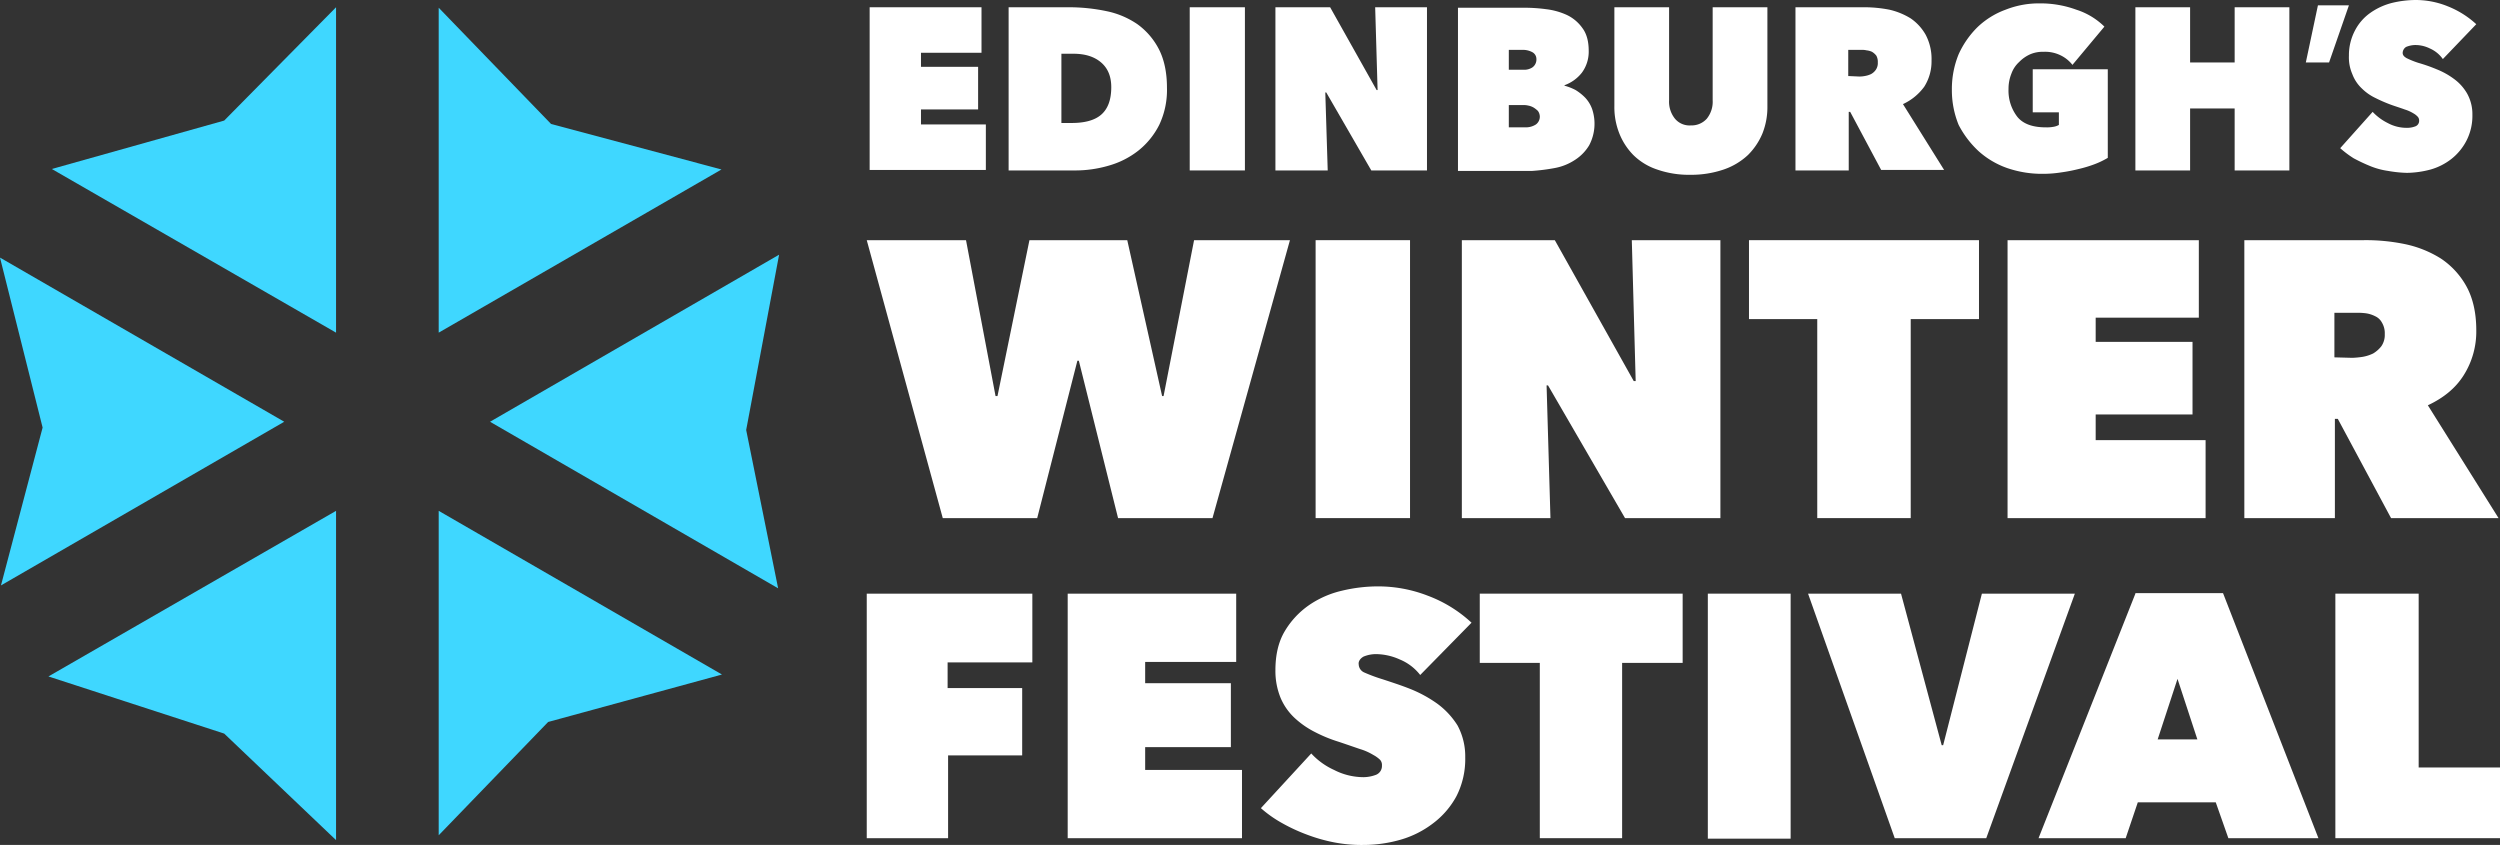
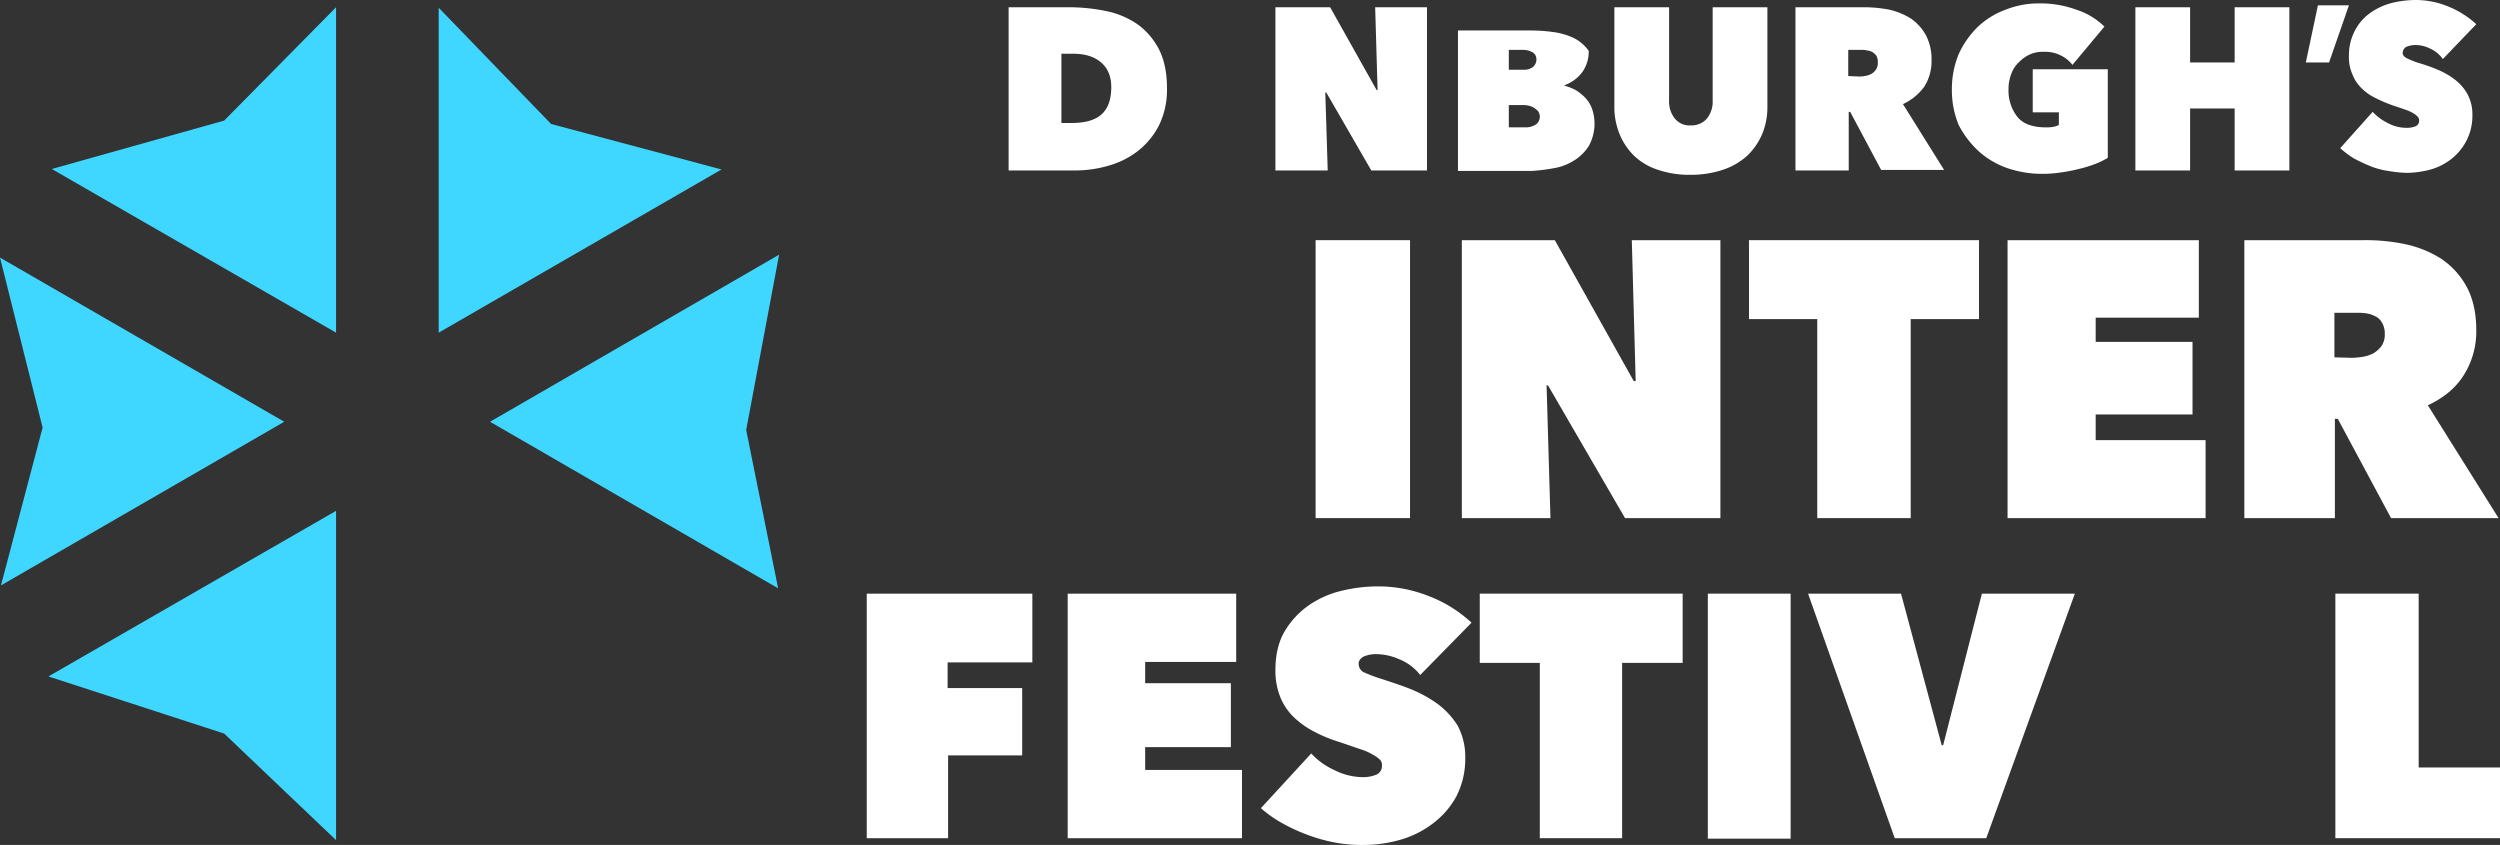
<svg xmlns="http://www.w3.org/2000/svg" width="972.429" height="328.663" viewBox="0 0 972.429 328.663">
  <rect x="0" y="0" width="972.429" height="328.663" fill="#333333" stroke="none" />
  <g id="EWF_logo-01" transform="translate(-24.2 -7.9)">
    <g id="shape_00000175303780658647527570000018232266297873640365_" transform="translate(24.2 10.725)">
      <path id="Path_50" data-name="Path 50" d="M225.035,128.681,237.842,60.5,125.4,125.479,237.466,190.27Z" transform="translate(65.206 35.745)" fill="#3fd7ff" />
      <path id="Path_51" data-name="Path 51" d="M114.8,135.88,224.794,72.407,158.5,54.7,114.8,9.5Z" transform="translate(55.841 -9.312)" fill="#3fd7ff" />
      <path id="Path_52" data-name="Path 52" d="M145.459,135.968V9.4L101.951,53.473,34.9,72.307Z" transform="translate(-14.747 -9.4)" fill="#3fd7ff" />
-       <path id="Path_53" data-name="Path 53" d="M114.8,113.4V239.592l42.566-44.073,67.616-18.458Z" transform="translate(55.841 82.48)" fill="#3fd7ff" />
      <path id="Path_54" data-name="Path 54" d="M146.077,113.4,34.2,177.814l68.369,22.225,43.508,41.436Z" transform="translate(-15.365 82.48)" fill="#3fd7ff" />
      <path id="Path_55" data-name="Path 55" d="M24.577,188.61l110.182-63.661L24.2,61.1l16.574,66.109Z" transform="translate(-24.2 36.275)" fill="#3fd7ff" />
    </g>
    <g id="Group_118" data-name="Group 118" transform="translate(361.339 7.9)">
-       <path id="Path_56" data-name="Path 56" d="M249,54.98H223.765V49.141H245.99V32.567H223.765V27.1h23.543V9.4H203.8V72.684H249Z" transform="translate(-202.67 -6.575)" fill="#fff" />
      <path id="Path_57" data-name="Path 57" d="M257.927,72.872a46.27,46.27,0,0,0,13.561-1.883,33.11,33.11,0,0,0,11.489-5.839,30.046,30.046,0,0,0,8.1-9.982,31.673,31.673,0,0,0,3.014-14.5c0-6.027-1.13-11.112-3.2-15.068a27.429,27.429,0,0,0-8.287-9.606,32.844,32.844,0,0,0-12.054-5.085A70.924,70.924,0,0,0,256.232,9.4H232.5V72.872h25.427Zm-4.9-45.391h4.709q6.78,0,10.736,3.39t3.955,9.606q0,7.345-3.955,10.736c-2.637,2.26-6.592,3.2-11.489,3.2H253.03V27.481Z" transform="translate(-177.315 -6.575)" fill="#fff" />
-       <rect id="Rectangle_299" data-name="Rectangle 299" width="21.471" height="63.472" transform="translate(125.627 2.825)" fill="#fff" />
      <path id="Path_58" data-name="Path 58" d="M307,42.549h.377l17.516,30.324h21.66V9.4H326.4l.942,32.207h-.377L308.883,9.4H287.6V72.872h20.341Z" transform="translate(-128.636 -6.575)" fill="#fff" />
-       <path id="Path_59" data-name="Path 59" d="M362.969,71.842a21.206,21.206,0,0,0,7.91-3.2,17.365,17.365,0,0,0,5.462-5.65,17.962,17.962,0,0,0,1.13-14.126,12.764,12.764,0,0,0-2.637-4.332,18.914,18.914,0,0,0-3.767-3.014,20.619,20.619,0,0,0-4.332-1.7v-.188a15.068,15.068,0,0,0,6.781-4.9,13.775,13.775,0,0,0,2.637-8.476c0-3.579-.754-6.592-2.449-8.852a15.61,15.61,0,0,0-6.027-5.085,26.994,26.994,0,0,0-8.1-2.26,63.4,63.4,0,0,0-8.287-.565H325.3V72.972h28.817A75.931,75.931,0,0,0,362.969,71.842ZM345.076,25.886h5.274a7.654,7.654,0,0,1,3.955.942,3.006,3.006,0,0,1,1.507,2.637,3.768,3.768,0,0,1-1.507,3.2,5.684,5.684,0,0,1-3.578.942h-5.651Zm0,30.135V47.357h5.462a7.726,7.726,0,0,1,2.072.188,6.748,6.748,0,0,1,2.072.753,10.351,10.351,0,0,1,1.7,1.318,3.95,3.95,0,0,1,.753,2.072,3.768,3.768,0,0,1-1.507,3.2,7.163,7.163,0,0,1-4.144,1.13Z" transform="translate(-95.33 -6.486)" fill="#fff" />
+       <path id="Path_59" data-name="Path 59" d="M362.969,71.842a21.206,21.206,0,0,0,7.91-3.2,17.365,17.365,0,0,0,5.462-5.65,17.962,17.962,0,0,0,1.13-14.126,12.764,12.764,0,0,0-2.637-4.332,18.914,18.914,0,0,0-3.767-3.014,20.619,20.619,0,0,0-4.332-1.7v-.188a15.068,15.068,0,0,0,6.781-4.9,13.775,13.775,0,0,0,2.637-8.476a15.61,15.61,0,0,0-6.027-5.085,26.994,26.994,0,0,0-8.1-2.26,63.4,63.4,0,0,0-8.287-.565H325.3V72.972h28.817A75.931,75.931,0,0,0,362.969,71.842ZM345.076,25.886h5.274a7.654,7.654,0,0,1,3.955.942,3.006,3.006,0,0,1,1.507,2.637,3.768,3.768,0,0,1-1.507,3.2,5.684,5.684,0,0,1-3.578.942h-5.651Zm0,30.135V47.357h5.462a7.726,7.726,0,0,1,2.072.188,6.748,6.748,0,0,1,2.072.753,10.351,10.351,0,0,1,1.7,1.318,3.95,3.95,0,0,1,.753,2.072,3.768,3.768,0,0,1-1.507,3.2,7.163,7.163,0,0,1-4.144,1.13Z" transform="translate(-95.33 -6.486)" fill="#fff" />
      <path id="Path_60" data-name="Path 60" d="M364.945,66.845a23.9,23.9,0,0,0,9.229,5.65,37.6,37.6,0,0,0,13,2.072,39.183,39.183,0,0,0,13-2.072,26.2,26.2,0,0,0,9.417-5.65,25.722,25.722,0,0,0,5.65-8.476,27.635,27.635,0,0,0,1.883-10.547V9.4H395.834V45.562a10.521,10.521,0,0,1-2.26,7.157,7.954,7.954,0,0,1-6.215,2.637,7.386,7.386,0,0,1-6.215-2.637,10.522,10.522,0,0,1-2.26-7.157V9.4H357.6V47.823a27.635,27.635,0,0,0,1.883,10.547A25.21,25.21,0,0,0,364.945,66.845Z" transform="translate(-66.794 -6.575)" fill="#fff" />
      <path id="Path_61" data-name="Path 61" d="M415.718,50.083h.565l12.054,22.6h24.485L436.813,47.069a21.222,21.222,0,0,0,8.287-6.78,18.345,18.345,0,0,0,2.825-10.171,20.069,20.069,0,0,0-2.26-9.982,19.065,19.065,0,0,0-5.839-6.4,27.35,27.35,0,0,0-8.287-3.39A51.138,51.138,0,0,0,422.31,9.4H395V72.872h20.718Zm-.188-13.938V25.974h5.085a7.726,7.726,0,0,1,2.072.188,6.677,6.677,0,0,1,2.072.565,6.1,6.1,0,0,1,1.7,1.507,4.988,4.988,0,0,1,.565,2.637,4.539,4.539,0,0,1-.753,2.825,5.341,5.341,0,0,1-1.883,1.7,9.325,9.325,0,0,1-2.448.753,10.808,10.808,0,0,1-2.26.188l-4.144-.188Z" transform="translate(-33.753 -6.575)" fill="#fff" />
      <path id="Path_62" data-name="Path 62" d="M437.659,66.045a32.846,32.846,0,0,0,11.112,6.592,41.6,41.6,0,0,0,13.938,2.26h0a45.818,45.818,0,0,0,7.157-.565,61.9,61.9,0,0,0,6.781-1.318,48.552,48.552,0,0,0,6.215-1.883,31.9,31.9,0,0,0,5.085-2.448V34.215H458.754V50.978h10.17v4.9a6.353,6.353,0,0,1-2.26.753,14.257,14.257,0,0,1-2.825.188c-5.085,0-8.852-1.318-11.112-4.144a16.645,16.645,0,0,1-3.39-10.736,15.616,15.616,0,0,1,1.13-6.027,11.224,11.224,0,0,1,3.014-4.52,13.8,13.8,0,0,1,4.332-3.014,12.17,12.17,0,0,1,5.085-.942,13.713,13.713,0,0,1,6.592,1.318A13.052,13.052,0,0,1,474.2,32.52l12.431-14.879A27.392,27.392,0,0,0,475.7,11.048,40.563,40.563,0,0,0,461.579,8.6a35.148,35.148,0,0,0-13.373,2.448,31.342,31.342,0,0,0-10.924,6.78,35.29,35.29,0,0,0-7.346,10.547A35.773,35.773,0,0,0,427.3,42.126a35.773,35.773,0,0,0,2.637,13.749A37.263,37.263,0,0,0,437.659,66.045Z" transform="translate(-5.217 -7.282)" fill="#fff" />
      <path id="Path_63" data-name="Path 63" d="M486.483,48.764h17.328V72.872h21.283V9.4H503.811V30.871H486.483V9.4H465.2V72.872h21.283Z" transform="translate(28.266 -6.575)" fill="#fff" />
-       <path id="Path_64" data-name="Path 64" d="M285.7,104.4l15.256,61.212h36.727L367.814,57.5H330.522l-11.866,60.647h-.565L304.53,57.5H266.484l-12.431,60.647H253.3L241.811,57.5H203.2l29.57,108.11H269.5L285.13,104.4Z" transform="translate(-203.2 35.919)" fill="#fff" />
      <rect id="Rectangle_300" data-name="Rectangle 300" width="36.727" height="108.11" transform="translate(174.596 93.419)" fill="#fff" />
      <path id="Path_65" data-name="Path 65" d="M389.572,165.61h37.1V57.5H392.209l1.507,54.809h-.753L362.262,57.5H326.1V165.61h34.467L359.06,114h.565Z" transform="translate(-94.623 35.919)" fill="#fff" />
      <path id="Path_66" data-name="Path 66" d="M448.307,165.61V88.2h26.557V57.5H385.4V88.2h26.557v77.41Z" transform="translate(-42.234 35.919)" fill="#fff" />
      <path id="Path_67" data-name="Path 67" d="M513.2,87.635V57.5H438.8V165.61h77.033V135.287H473.079V125.3h37.669V97.053H473.079V87.635Z" transform="translate(4.942 35.919)" fill="#fff" />
      <path id="Path_68" data-name="Path 68" d="M544.769,165.61h41.813l-27.5-43.884c6.027-2.825,10.736-6.592,13.938-11.677a31.78,31.78,0,0,0,4.9-17.516c0-6.78-1.318-12.431-3.767-16.951a30.925,30.925,0,0,0-9.982-10.924,42.739,42.739,0,0,0-14.126-5.65A75.046,75.046,0,0,0,534.221,57.5H487.7V165.61h35.221V127h1.13ZM522.732,103.08V85.752H531.4a24.015,24.015,0,0,1,3.579.188,11.365,11.365,0,0,1,3.579,1.13,5.557,5.557,0,0,1,2.637,2.449,8.035,8.035,0,0,1,1.13,4.52A7.709,7.709,0,0,1,541,98.748a11.53,11.53,0,0,1-3.2,2.825,15.226,15.226,0,0,1-4.144,1.318,34.514,34.514,0,0,1-3.955.377l-6.969-.188Z" transform="translate(48.144 35.919)" fill="#fff" />
      <path id="Path_69" data-name="Path 69" d="M203.2,225.615h31.642V193.407h28.817v-26.18H234.654v-9.982h32.961V130.5H203.2Z" transform="translate(-203.2 100.412)" fill="#fff" />
      <path id="Path_70" data-name="Path 70" d="M274.835,190.206h33.337V165.344H274.835v-8.287h35.409V130.5H244.7v95.115h67.8V199.058H274.835Z" transform="translate(-166.537 100.412)" fill="#fff" />
      <path id="Path_71" data-name="Path 71" d="M324.529,156.31a12.7,12.7,0,0,1,5.65-.942,23.055,23.055,0,0,1,8.475,2.072,19.341,19.341,0,0,1,7.911,6.027l19.965-20.341a51.379,51.379,0,0,0-17.139-10.547A53.317,53.317,0,0,0,330.18,129a60.342,60.342,0,0,0-14.126,1.7,37.466,37.466,0,0,0-12.808,5.65,32.536,32.536,0,0,0-9.417,10.171c-2.448,4.144-3.579,9.229-3.579,15.068a27.556,27.556,0,0,0,2.072,10.924,22.958,22.958,0,0,0,5.462,7.722,34.645,34.645,0,0,0,7.911,5.462,55.843,55.843,0,0,0,9.229,3.767c3.39,1.13,6.027,2.072,8.287,2.825a22.151,22.151,0,0,1,5.085,2.26,12.009,12.009,0,0,1,2.637,1.883,3,3,0,0,1,.753,2.26,3.694,3.694,0,0,1-2.26,3.579,14.15,14.15,0,0,1-4.9.942,25.243,25.243,0,0,1-11.489-2.825,27.553,27.553,0,0,1-8.852-6.4L284.6,215.262a46.278,46.278,0,0,0,8.287,5.839,67.076,67.076,0,0,0,9.794,4.52,64.3,64.3,0,0,0,10.736,3.014,57.239,57.239,0,0,0,11.3.942h0a52.608,52.608,0,0,0,14.314-2.072,38.047,38.047,0,0,0,12.619-6.4,32.506,32.506,0,0,0,9.041-10.547,31.763,31.763,0,0,0,3.39-15.068,25.277,25.277,0,0,0-3.013-12.431,30.78,30.78,0,0,0-7.911-8.476,49.973,49.973,0,0,0-10.359-5.65c-3.767-1.507-7.345-2.637-10.736-3.767a62.947,62.947,0,0,1-7.157-2.637,3.564,3.564,0,0,1-2.26-3.2C322.457,158.194,323.211,157.063,324.529,156.31Z" transform="translate(-131.287 99.087)" fill="#fff" />
      <path id="Path_72" data-name="Path 72" d="M515.975,42.367a19.113,19.113,0,0,0,5.085,3.579,58.153,58.153,0,0,0,6.027,2.637c2.072.753,3.955,1.318,5.462,1.883a14.763,14.763,0,0,1,3.39,1.507,6.617,6.617,0,0,1,1.7,1.318A2.138,2.138,0,0,1,538.2,54.8a2.271,2.271,0,0,1-1.507,2.26,8.8,8.8,0,0,1-3.2.565,15.42,15.42,0,0,1-7.534-1.883,20.5,20.5,0,0,1-5.839-4.332L507.5,65.534a38.5,38.5,0,0,0,5.274,3.955,66.643,66.643,0,0,0,6.4,3.014,29.322,29.322,0,0,0,6.969,1.883,48.568,48.568,0,0,0,7.345.753h0a37.649,37.649,0,0,0,9.229-1.318,23.561,23.561,0,0,0,8.1-4.144,21.708,21.708,0,0,0,5.839-7.157,21.093,21.093,0,0,0,2.26-9.982,16.377,16.377,0,0,0-2.072-8.287,18.306,18.306,0,0,0-5.085-5.65,29.762,29.762,0,0,0-6.78-3.767,62.067,62.067,0,0,0-6.969-2.448A34.1,34.1,0,0,1,533.3,30.5c-.942-.565-1.507-1.13-1.507-2.072a2.872,2.872,0,0,1,1.318-2.26,9.452,9.452,0,0,1,3.767-.753,12.8,12.8,0,0,1,5.462,1.318,12.119,12.119,0,0,1,5.085,4.144l13-13.561a35.766,35.766,0,0,0-11.112-6.969A33.169,33.169,0,0,0,536.882,7.9a39.869,39.869,0,0,0-9.229,1.13,25.52,25.52,0,0,0-8.287,3.767,19.126,19.126,0,0,0-6.027,6.78,20.592,20.592,0,0,0-2.449,9.982,16.208,16.208,0,0,0,1.318,7.157A14.771,14.771,0,0,0,515.975,42.367Z" transform="translate(65.636 -7.9)" fill="#fff" />
      <path id="Path_73" data-name="Path 73" d="M329.8,157.433h23.355v68.181h32.019V157.433h23.543V130.5H329.8Z" transform="translate(-91.354 100.412)" fill="#fff" />
      <rect id="Rectangle_301" data-name="Rectangle 301" width="32.207" height="95.303" transform="translate(327.157 230.912)" fill="#fff" />
      <path id="Path_74" data-name="Path 74" d="M465.216,130.5l-15.068,58.952h-.565L433.762,130.5H397.6l33.714,95.115h35.6L501.379,130.5Z" transform="translate(-31.456 100.412)" fill="#fff" />
-       <path id="Path_75" data-name="Path 75" d="M482.869,130.588,445.2,225.7h33.9l4.709-13.938h30.324l4.9,13.938h35.032l-37.1-95.3H482.869v.188Zm8.664,56.692,7.722-23.543,7.722,23.543Z" transform="translate(10.597 100.323)" fill="#fff" />
      <path id="Path_76" data-name="Path 76" d="M538.9,198.116V130.5H506.5v95.115h64.037v-27.5Z" transform="translate(64.753 100.412)" fill="#fff" />
      <path id="Path_77" data-name="Path 77" d="M517.163,9H505.109L500.4,31.225h9.041Z" transform="translate(59.363 -6.928)" fill="#fff" />
    </g>
  </g>
</svg>